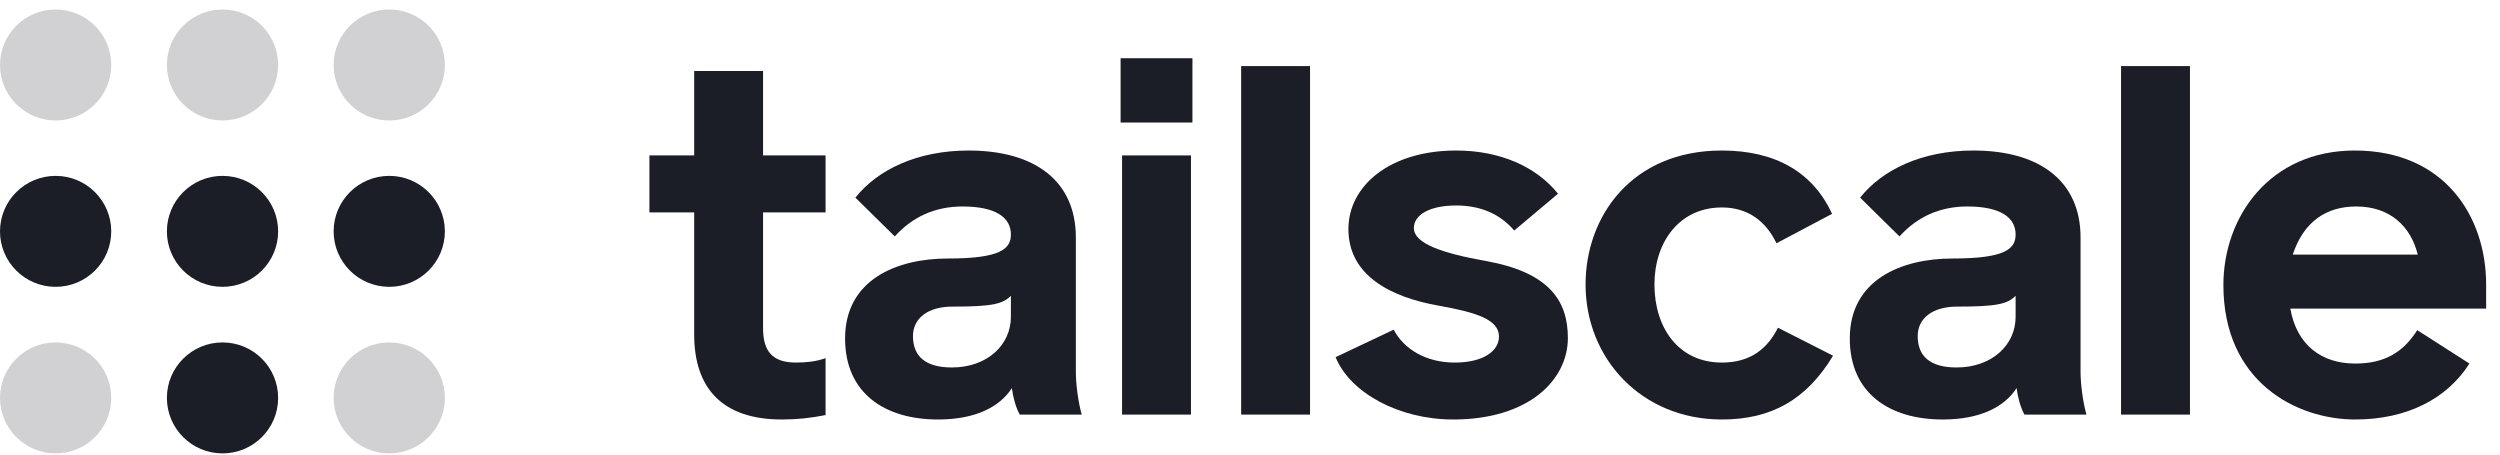
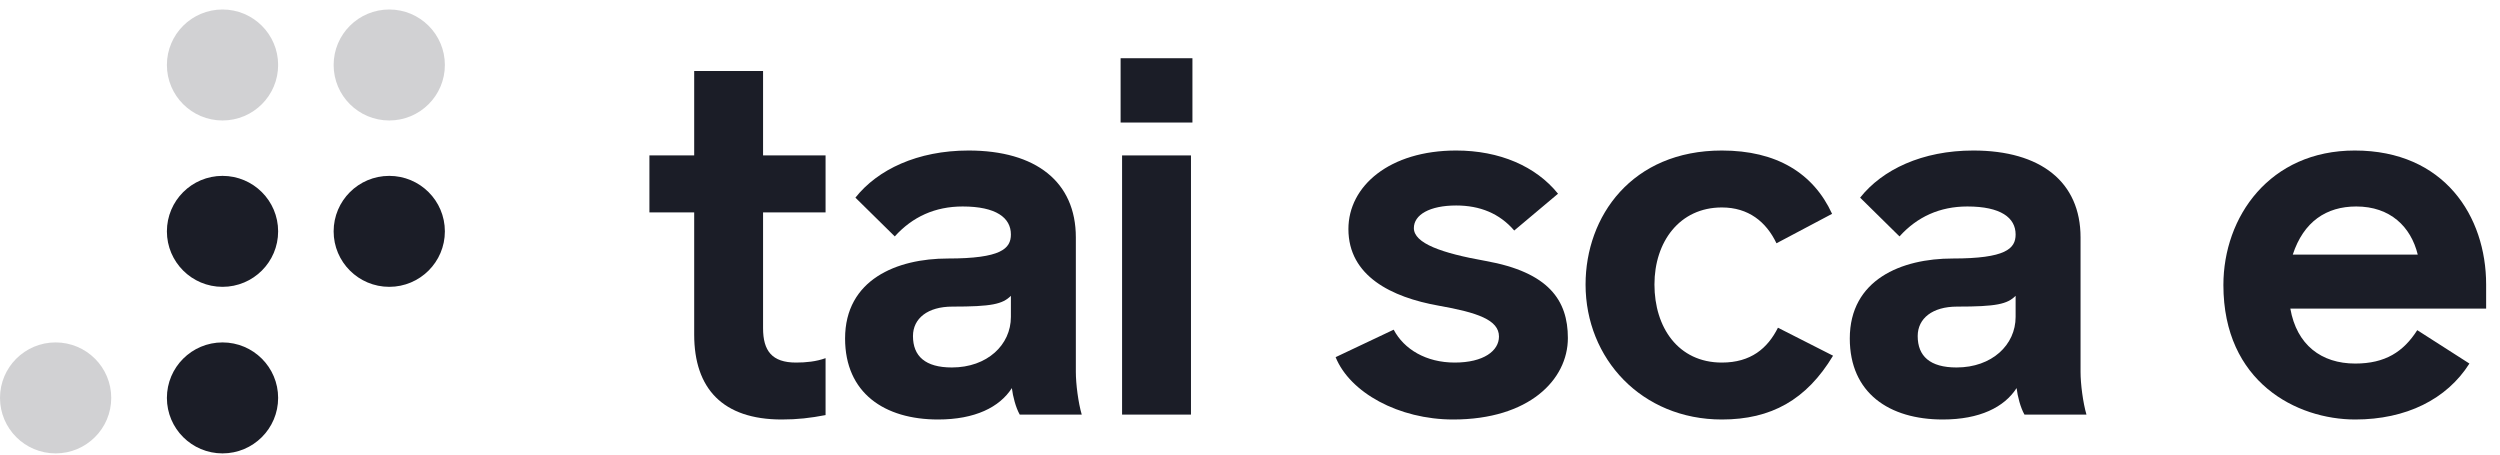
<svg xmlns="http://www.w3.org/2000/svg" fill="none" viewBox="0 0 154 28" height="28" width="154">
  <g clip-path="url(#clip0_150_8026)">
-     <path fill="#1B1D27" d="M3.426 17.669C5.318 17.669 6.852 16.139 6.852 14.252C6.852 12.364 5.318 10.834 3.426 10.834C1.534 10.834 0 12.364 0 14.252C0 16.139 1.534 17.669 3.426 17.669Z" />
    <path fill="#1B1D27" d="M13.707 17.669C15.6 17.669 17.133 16.139 17.133 14.252C17.133 12.364 15.6 10.834 13.707 10.834C11.815 10.834 10.281 12.364 10.281 14.252C10.281 16.139 11.815 17.669 13.707 17.669Z" />
    <path fill="#1B1D27" d="M3.426 27.929C5.318 27.929 6.852 26.398 6.852 24.511C6.852 22.623 5.318 21.093 3.426 21.093C1.534 21.093 0 22.623 0 24.511C0 26.398 1.534 27.929 3.426 27.929Z" opacity="0.2" />
-     <path fill="#1B1D27" d="M23.978 27.929C25.87 27.929 27.404 26.398 27.404 24.511C27.404 22.623 25.87 21.093 23.978 21.093C22.086 21.093 20.552 22.623 20.552 24.511C20.552 26.398 22.086 27.929 23.978 27.929Z" opacity="0.2" />
    <path fill="#1B1D27" d="M13.707 27.929C15.6 27.929 17.133 26.398 17.133 24.511C17.133 22.623 15.6 21.093 13.707 21.093C11.815 21.093 10.281 22.623 10.281 24.511C10.281 26.398 11.815 27.929 13.707 27.929Z" />
    <path fill="#1B1D27" d="M23.978 17.669C25.87 17.669 27.404 16.139 27.404 14.252C27.404 12.364 25.87 10.834 23.978 10.834C22.086 10.834 20.552 12.364 20.552 14.252C20.552 16.139 22.086 17.669 23.978 17.669Z" />
-     <path fill="#1B1D27" d="M3.426 7.421C5.318 7.421 6.852 5.891 6.852 4.003C6.852 2.115 5.318 0.585 3.426 0.585C1.534 0.585 0 2.115 0 4.003C0 5.891 1.534 7.421 3.426 7.421Z" opacity="0.2" />
    <path fill="#1B1D27" d="M13.707 7.421C15.6 7.421 17.133 5.891 17.133 4.003C17.133 2.115 15.6 0.585 13.707 0.585C11.815 0.585 10.281 2.115 10.281 4.003C10.281 5.891 11.815 7.421 13.707 7.421Z" opacity="0.2" />
    <path fill="#1B1D27" d="M23.978 7.421C25.87 7.421 27.404 5.891 27.404 4.003C27.404 2.115 25.87 0.585 23.978 0.585C22.086 0.585 20.552 2.115 20.552 4.003C20.552 5.891 22.086 7.421 23.978 7.421Z" opacity="0.2" />
    <path fill="#1B1D27" d="M48.157 25.841C49.127 25.841 49.915 25.75 50.855 25.569V22.062C50.279 22.273 49.642 22.334 49.036 22.334C47.551 22.334 47.005 21.608 47.005 20.217V13.082H50.855V9.574H47.005V4.374H42.762V9.574H40.004V13.082H42.762V20.61C42.762 23.936 44.52 25.841 48.157 25.841Z" />
    <path fill="#1B1D27" d="M57.785 25.841C60.058 25.841 61.574 25.085 62.331 23.906C62.392 24.42 62.574 25.116 62.816 25.539H66.635C66.423 24.813 66.272 23.664 66.272 22.908V14.624C66.272 11.207 63.817 9.272 59.664 9.272C56.512 9.272 54.057 10.451 52.693 12.175L55.118 14.563C56.209 13.354 57.603 12.719 59.3 12.719C61.362 12.719 62.271 13.414 62.271 14.442C62.271 15.319 61.665 15.924 58.391 15.924C55.239 15.924 52.057 17.224 52.057 20.852C52.057 24.209 54.481 25.841 57.785 25.841ZM58.634 22.636C56.997 22.636 56.239 21.941 56.239 20.701C56.239 19.613 57.149 18.887 58.664 18.887C61.089 18.887 61.756 18.736 62.271 18.222V19.522C62.271 21.245 60.816 22.636 58.634 22.636Z" />
    <path fill="#1B1D27" d="M69.029 7.548H73.454V3.587H69.029V7.548ZM69.12 25.539H73.364V9.574H69.12V25.539Z" />
-     <path fill="#1B1D27" d="M76.455 25.539H80.698V4.071H76.455V25.539Z" />
    <path fill="#1B1D27" d="M89.518 25.841C94.186 25.841 96.581 23.392 96.581 20.822C96.581 18.494 95.398 16.771 91.519 16.075C88.791 15.591 87.094 14.986 87.094 14.049C87.094 13.233 88.064 12.658 89.7 12.658C91.155 12.658 92.367 13.142 93.277 14.2L95.974 11.933C94.61 10.239 92.367 9.272 89.7 9.272C85.609 9.272 83.062 11.449 83.062 14.11C83.062 17.012 85.73 18.312 88.609 18.827C91.004 19.25 92.337 19.703 92.337 20.731C92.337 21.608 91.397 22.334 89.609 22.334C87.851 22.334 86.487 21.517 85.851 20.308L82.274 22.001C83.153 24.178 86.154 25.841 89.518 25.841Z" />
    <path fill="#1B1D27" d="M106.067 25.841C109.098 25.841 111.28 24.632 112.916 21.911L109.522 20.187C108.885 21.457 107.855 22.334 106.067 22.334C103.369 22.334 101.914 20.157 101.914 17.526C101.914 14.896 103.46 12.779 106.067 12.779C107.703 12.779 108.794 13.656 109.431 14.986L112.856 13.172C111.704 10.663 109.431 9.272 106.067 9.272C100.52 9.272 97.671 13.324 97.671 17.526C97.671 22.092 101.126 25.841 106.067 25.841Z" />
    <path fill="#1B1D27" d="M119.676 25.841C121.949 25.841 123.464 25.085 124.222 23.906C124.283 24.42 124.465 25.116 124.707 25.539H128.526C128.314 24.813 128.162 23.664 128.162 22.908V14.624C128.162 11.207 125.707 9.272 121.555 9.272C118.403 9.272 115.948 10.451 114.584 12.175L117.009 14.563C118.1 13.354 119.494 12.719 121.191 12.719C123.252 12.719 124.162 13.414 124.162 14.442C124.162 15.319 123.555 15.924 120.282 15.924C117.13 15.924 113.947 17.224 113.947 20.852C113.947 24.209 116.372 25.841 119.676 25.841ZM120.524 22.636C118.888 22.636 118.13 21.941 118.13 20.701C118.13 19.613 119.039 18.887 120.555 18.887C122.979 18.887 123.646 18.736 124.162 18.222V19.522C124.162 21.245 122.707 22.636 120.524 22.636Z" />
-     <path fill="#1B1D27" d="M130.657 25.539H134.901V4.071H130.657V25.539Z" />
    <path fill="#1B1D27" d="M145.083 25.841C148.205 25.841 150.721 24.602 152.116 22.395L148.903 20.338C148.054 21.669 146.933 22.395 145.083 22.395C142.993 22.395 141.477 21.245 141.084 19.008H153.146V17.526C153.146 13.324 150.57 9.272 145.054 9.272C139.81 9.272 136.961 13.354 136.961 17.557C136.961 23.544 141.477 25.841 145.083 25.841ZM141.235 15.682C141.901 13.656 143.296 12.719 145.145 12.719C147.235 12.719 148.509 13.959 148.933 15.682H141.235Z" />
  </g>
  <defs>
    <clipPath id="clip0_150_8026">
      <rect fill="white" height="28" width="154" />
    </clipPath>
  </defs>
</svg>